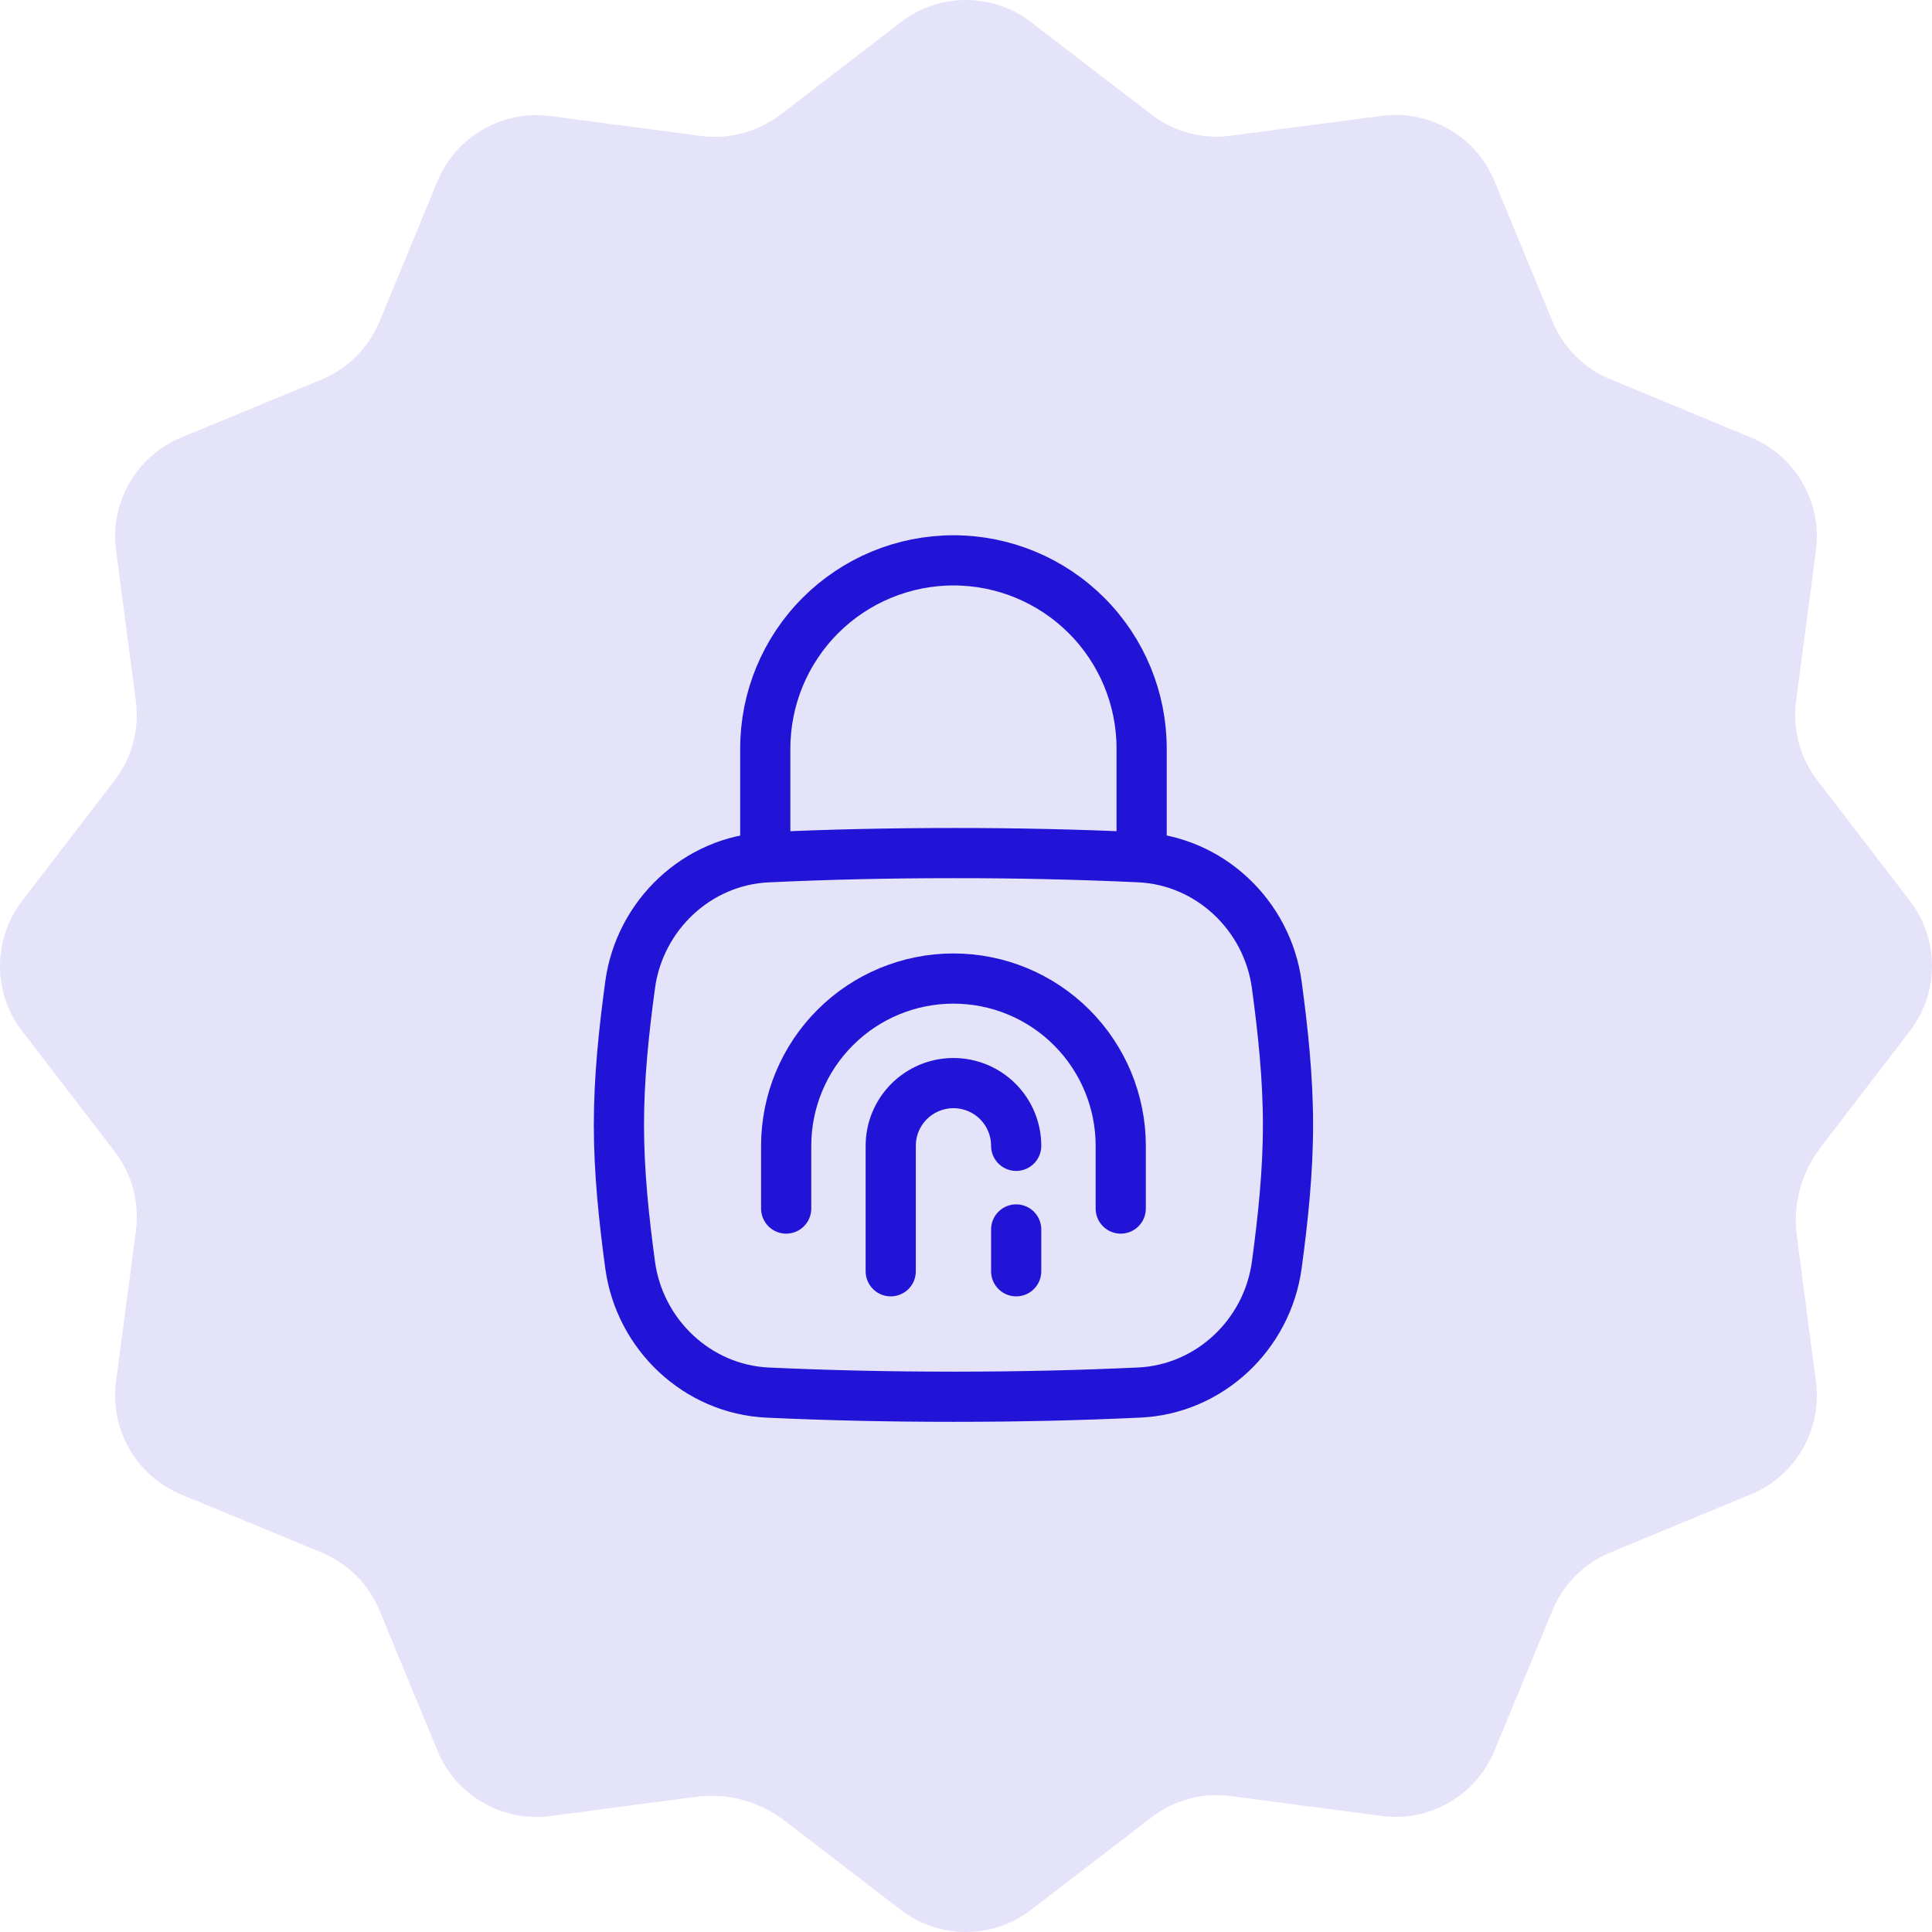
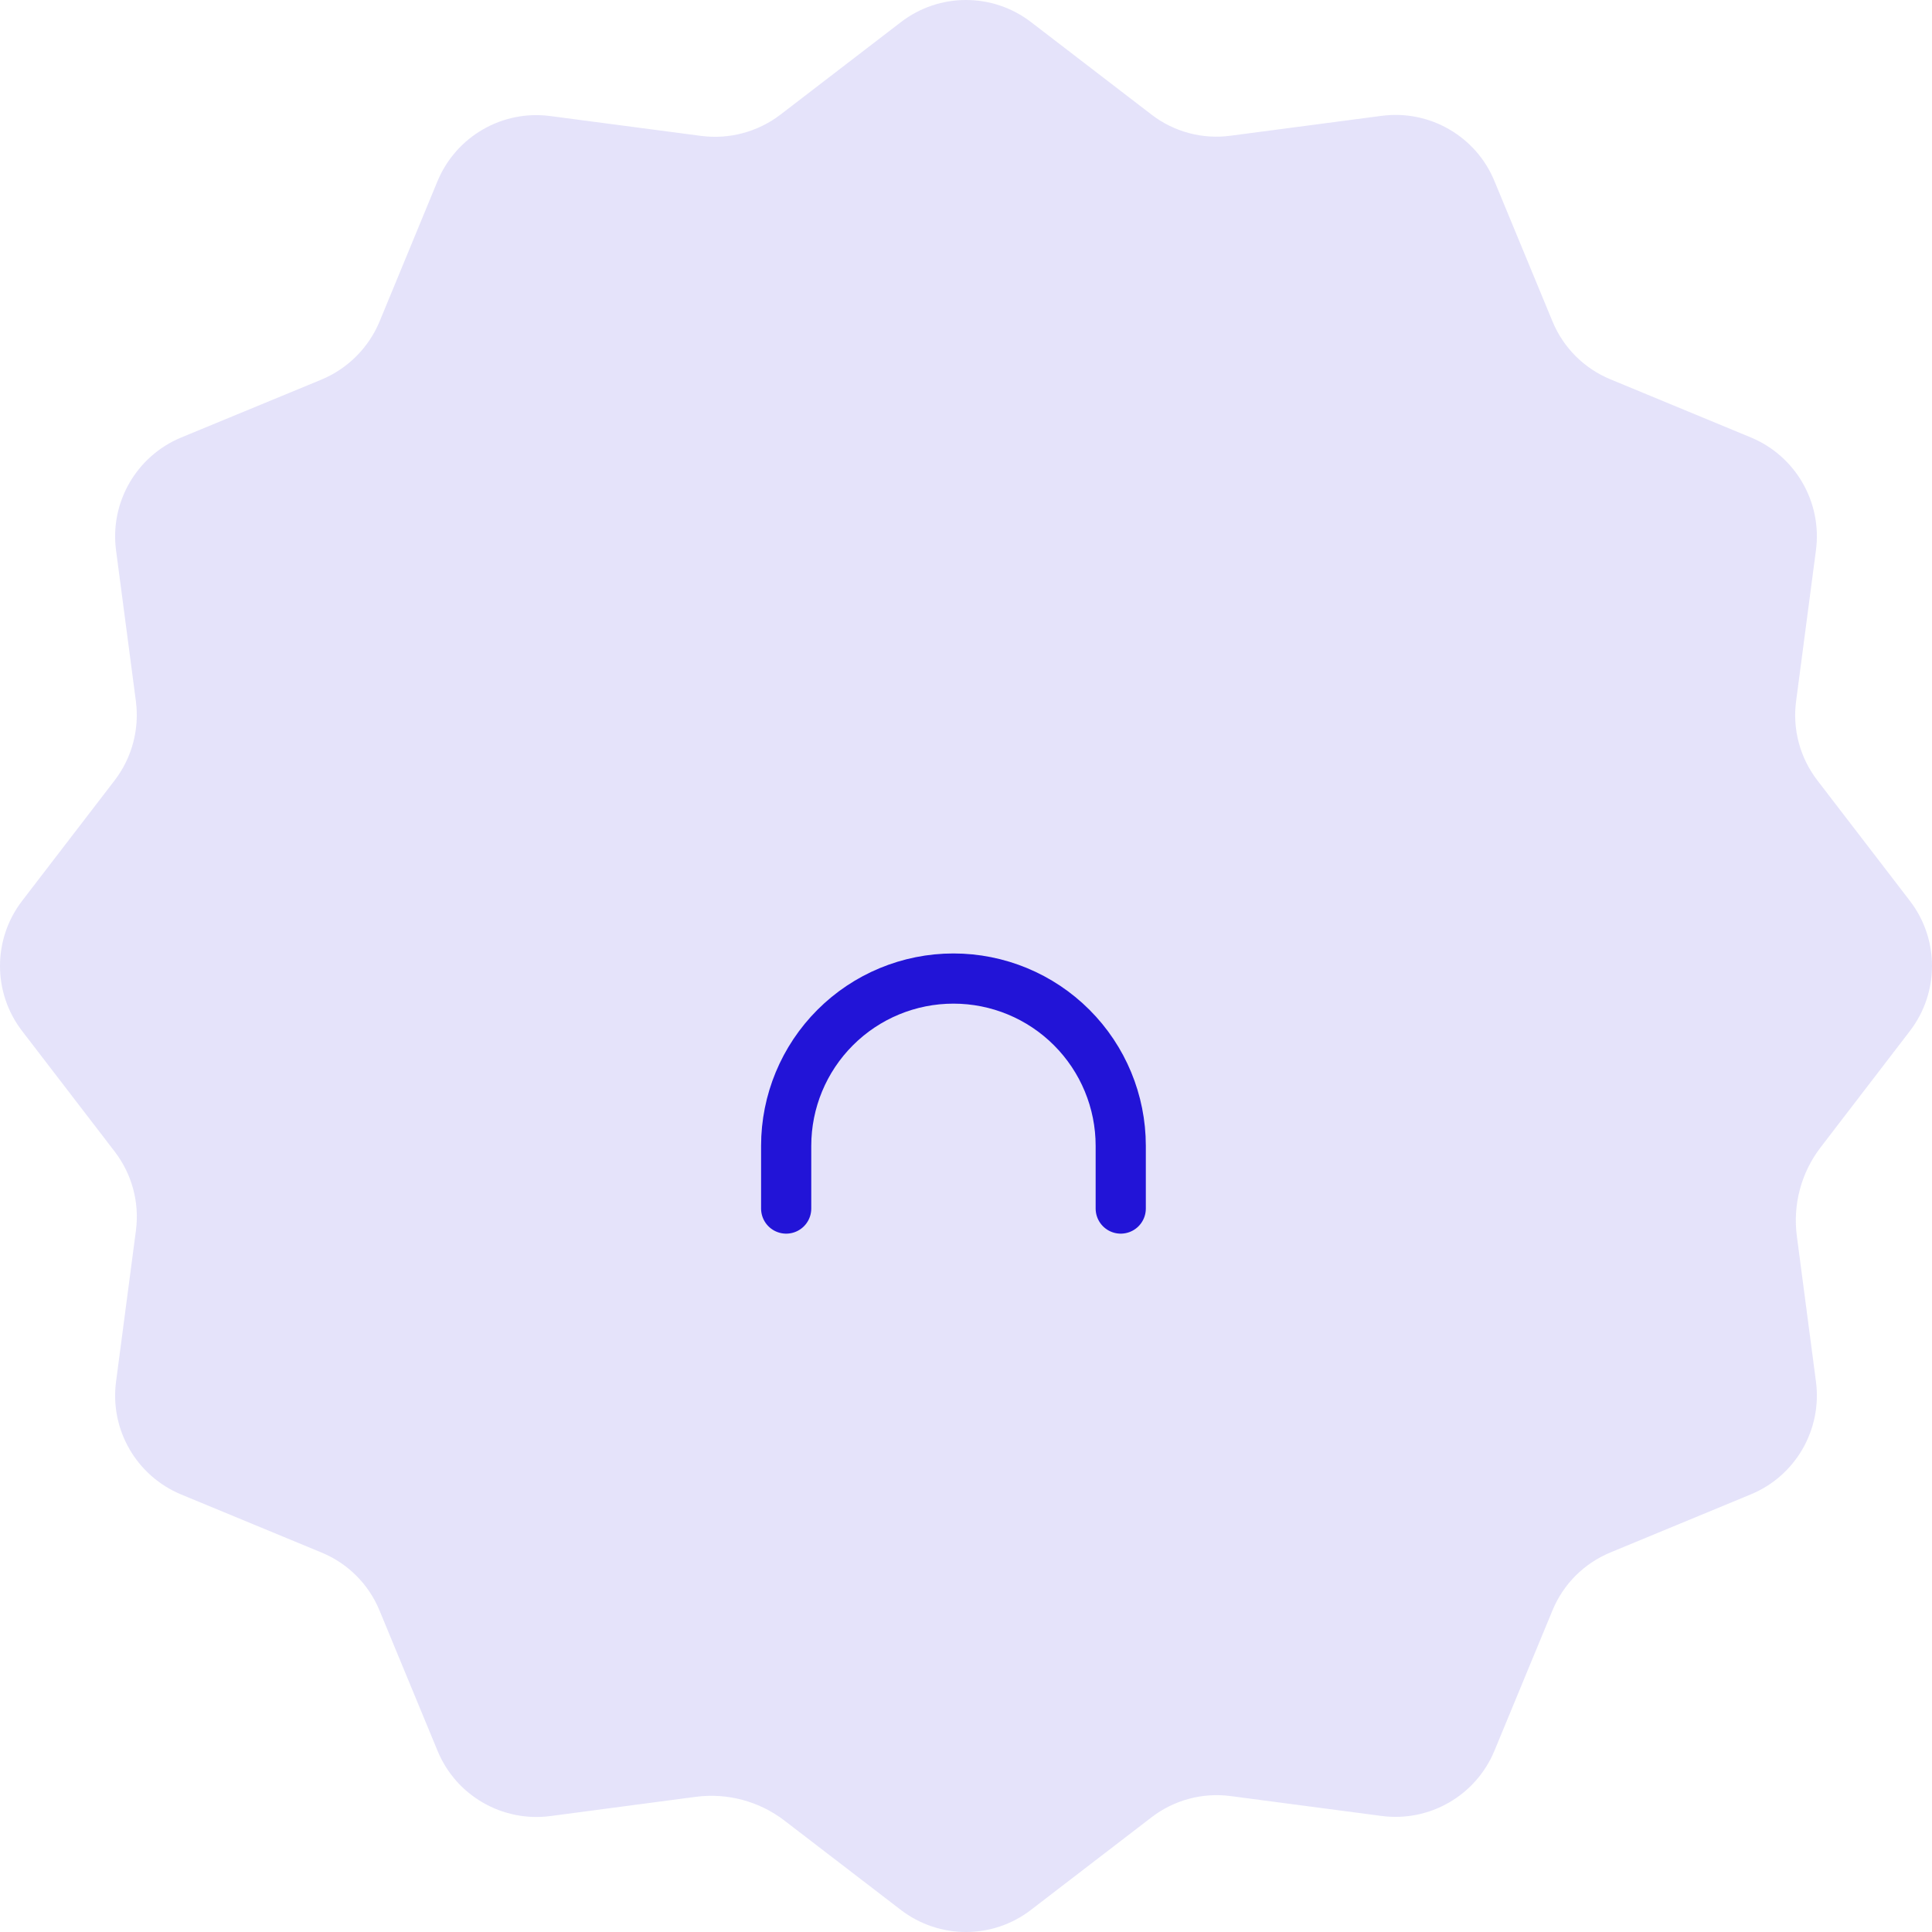
<svg xmlns="http://www.w3.org/2000/svg" width="77" height="77" viewBox="0 0 77 77" fill="none">
  <path d="M27.727 71.613C28.989 71.447 30.264 71.789 31.269 72.563L35.901 76.118C37.433 77.294 39.563 77.294 41.09 76.118L45.898 72.426C46.796 71.737 47.93 71.434 49.05 71.583L55.064 72.375C56.976 72.627 58.82 71.562 59.56 69.778L61.874 64.183C62.306 63.135 63.136 62.305 64.184 61.873L69.778 59.559C71.562 58.823 72.627 56.975 72.375 55.063L71.614 49.267C71.447 48.005 71.789 46.73 72.563 45.725L76.118 41.092C77.294 39.561 77.294 37.431 76.118 35.903L72.426 31.095C71.738 30.197 71.434 29.063 71.584 27.943L72.375 21.928C72.627 20.016 71.562 18.173 69.778 17.433L64.184 15.118C63.136 14.686 62.306 13.856 61.874 12.808L59.56 7.213C58.824 5.429 56.976 4.364 55.064 4.617L49.05 5.408C47.93 5.562 46.796 5.258 45.902 4.574L41.094 0.882C39.563 -0.294 37.433 -0.294 35.906 0.882L31.098 4.574C30.2 5.258 29.066 5.562 27.945 5.417L21.931 4.625C20.019 4.373 18.176 5.438 17.436 7.222L15.126 12.817C14.69 13.861 13.86 14.691 12.816 15.127L7.221 17.437C5.438 18.177 4.373 20.021 4.625 21.933L5.416 27.947C5.562 29.068 5.258 30.201 4.574 31.095L0.882 35.903C-0.294 37.435 -0.294 39.565 0.882 41.092L4.574 45.9C5.262 46.799 5.566 47.932 5.416 49.053L4.625 55.067C4.373 56.979 5.438 58.823 7.221 59.563L12.816 61.877C13.864 62.309 14.694 63.139 15.126 64.187L17.44 69.782C18.176 71.566 20.024 72.631 21.936 72.379L27.727 71.613Z" fill="#2214D7" fill-opacity="0.12" />
-   <path d="M25.113 50.408C25.488 53.192 27.793 55.373 30.6 55.502C32.96 55.61 35.358 55.667 38 55.667C40.642 55.667 43.04 55.61 45.4 55.5C48.207 55.373 50.512 53.192 50.887 50.408C51.132 48.592 51.333 46.73 51.333 44.833C51.333 42.937 51.132 41.075 50.887 39.258C50.512 36.475 48.207 34.293 45.4 34.165C42.935 34.052 40.468 33.997 38 34C35.358 34 32.96 34.057 30.6 34.167C27.793 34.293 25.488 36.475 25.113 39.258C24.867 41.075 24.667 42.937 24.667 44.833C24.667 46.73 24.868 48.592 25.113 50.408Z" stroke="#2214D7" stroke-width="2" />
-   <path d="M30.5 34V29.833C30.5 27.844 31.29 25.937 32.697 24.53C34.103 23.124 36.011 22.333 38 22.333C39.989 22.333 41.897 23.124 43.303 24.53C44.71 25.937 45.5 27.844 45.5 29.833V34" stroke="#2214D7" stroke-width="2" stroke-linecap="round" stroke-linejoin="round" />
  <path d="M31.333 48.167V45.667C31.333 43.899 32.036 42.203 33.286 40.953C34.536 39.702 36.232 39 38 39C39.768 39 41.464 39.702 42.714 40.953C43.964 42.203 44.667 43.899 44.667 45.667V48.167" stroke="#2214D7" stroke-width="2" stroke-linecap="round" />
-   <path d="M35.5 50.667V45.667C35.5 45.004 35.763 44.368 36.232 43.899C36.701 43.43 37.337 43.167 38 43.167C38.663 43.167 39.299 43.43 39.768 43.899C40.237 44.368 40.5 45.004 40.5 45.667M40.5 50.667V49" stroke="#2214D7" stroke-width="2" stroke-linecap="round" />
</svg>